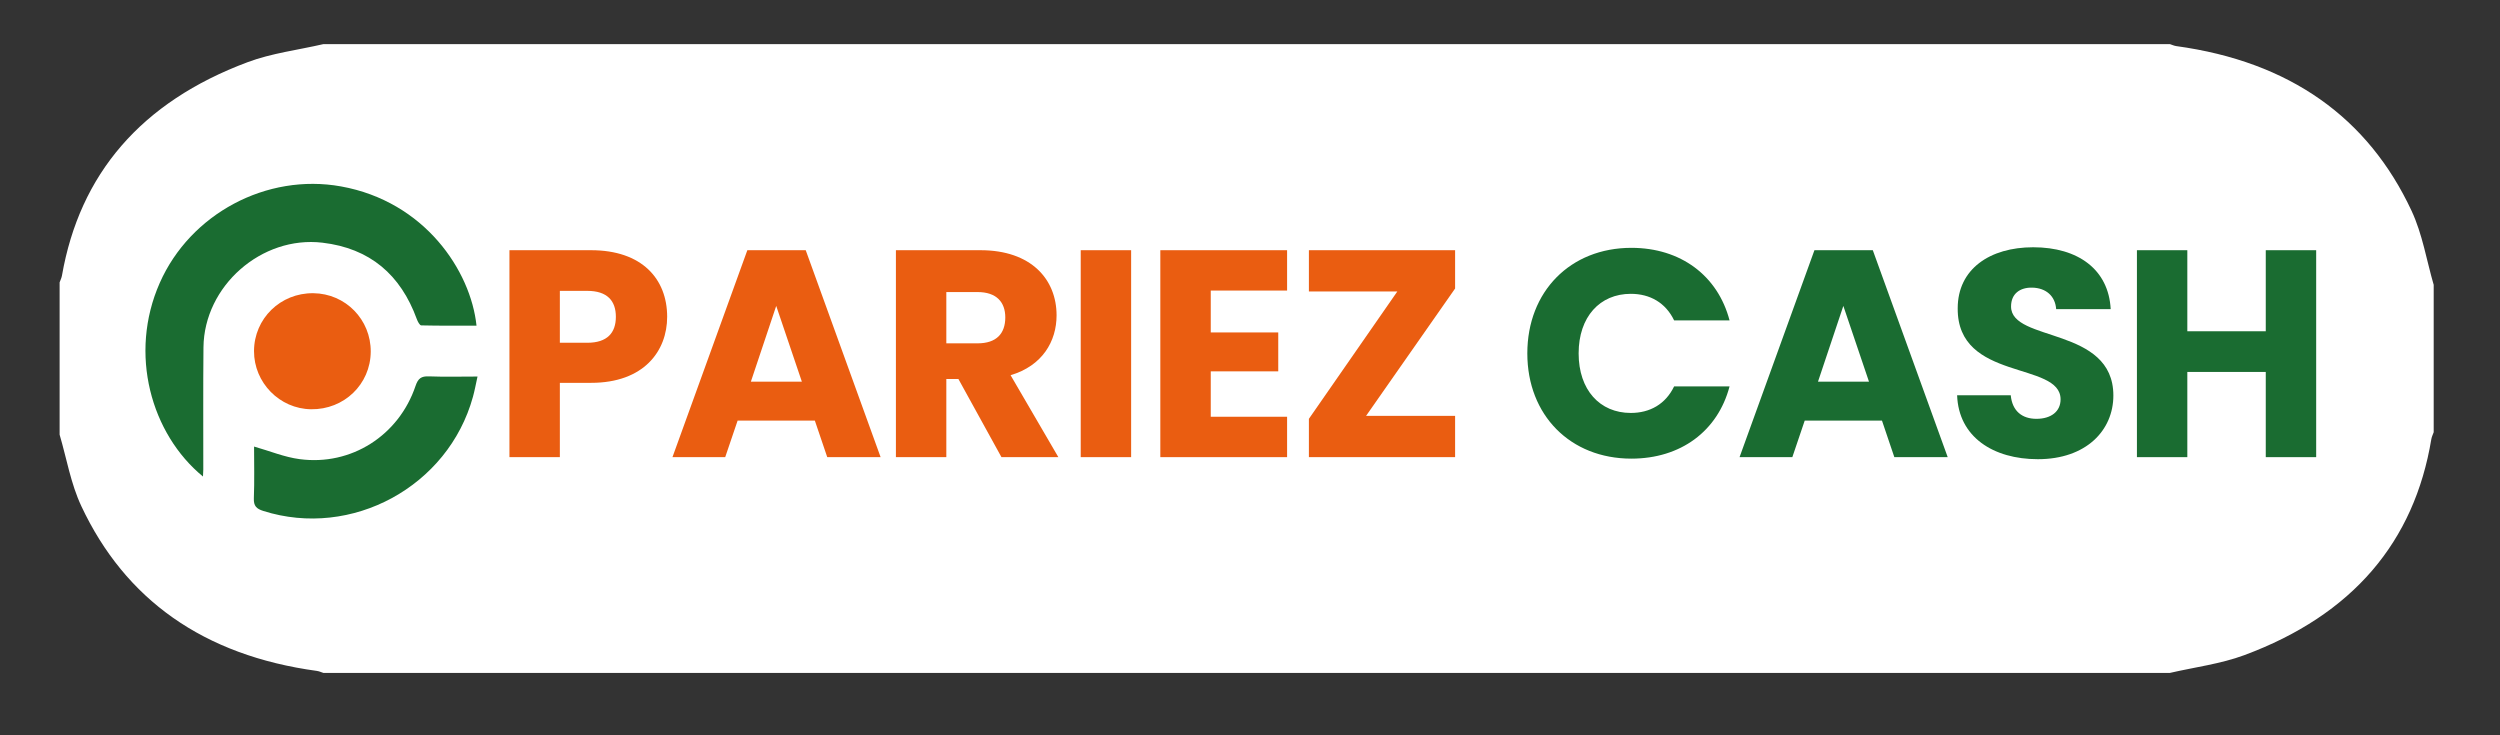
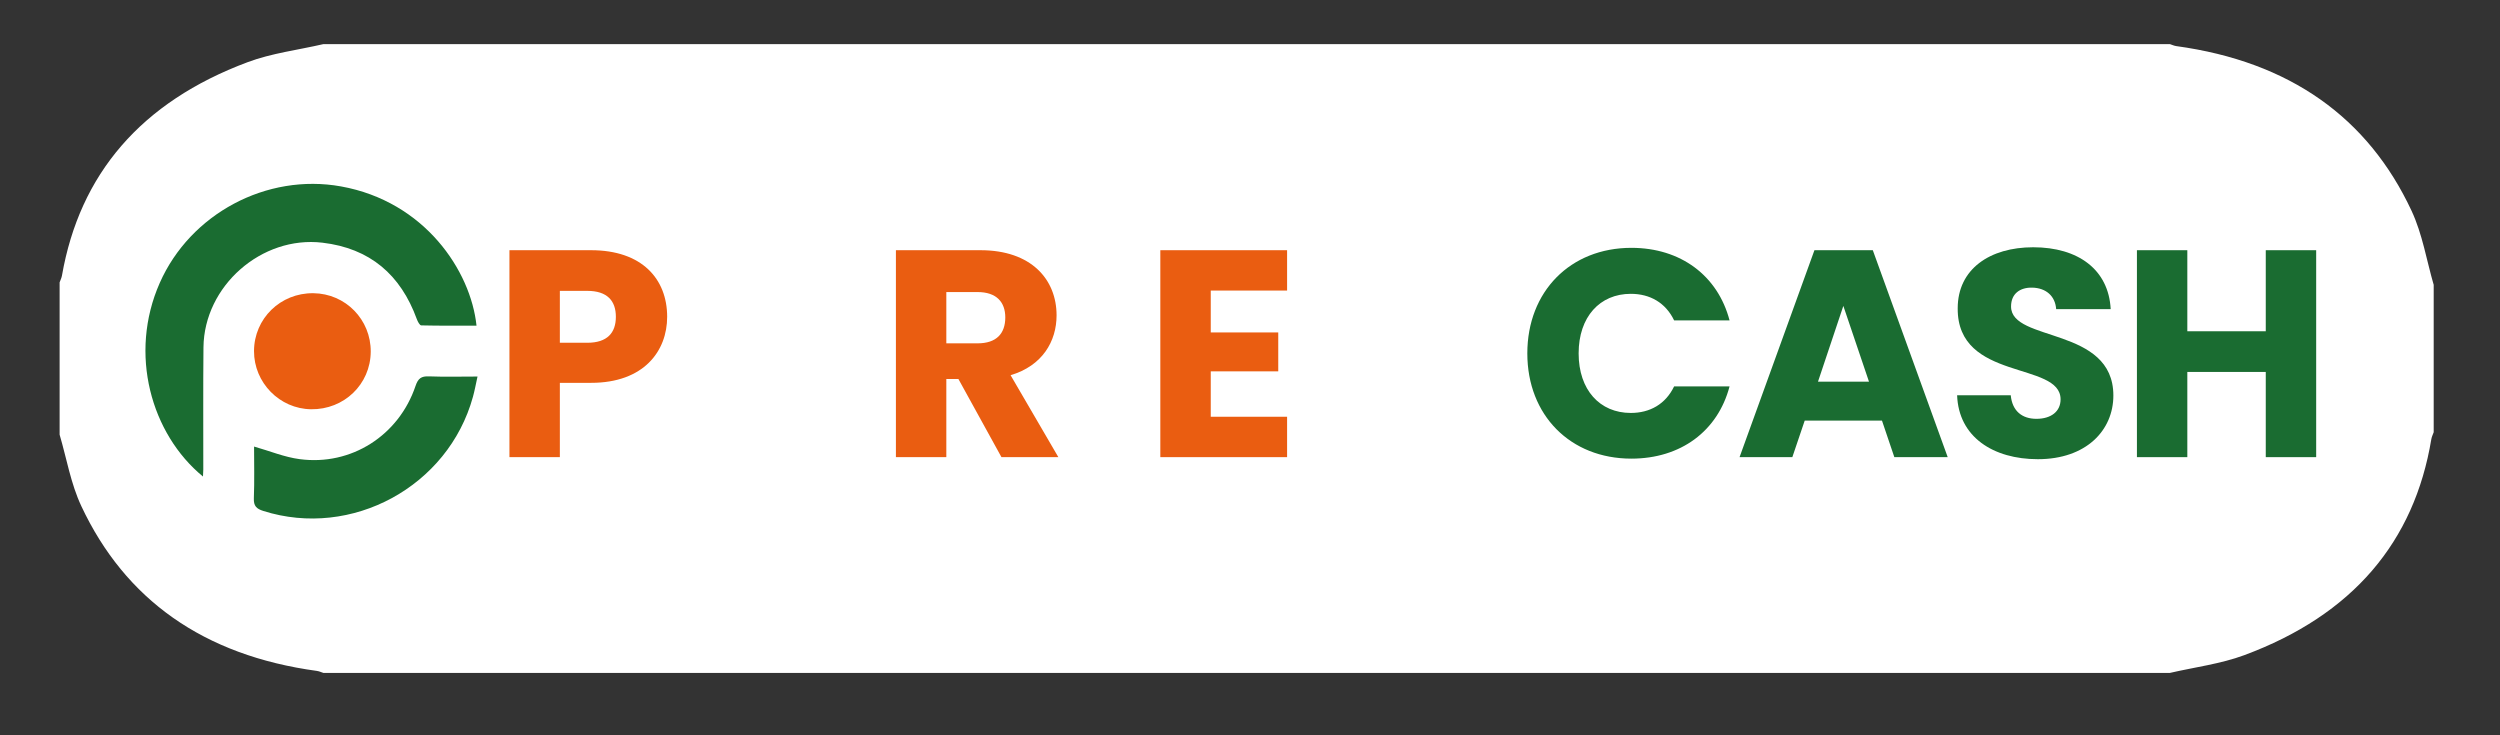
<svg xmlns="http://www.w3.org/2000/svg" version="1.1" id="Calque_1" x="0px" y="0px" width="170px" height="50px" viewBox="0 0 170 50" enable-background="new 0 0 170 50" xml:space="preserve">
  <rect x="0" y="0" width="170" height="50" fill="#333333" stroke="none" />
  <g>
    <path fill-rule="evenodd" clip-rule="evenodd" fill="#FFFFFF" d="M165.491,19.369c0,3.34,0,6.682,0,10.022   c-0.055,0.154-0.132,0.305-0.159,0.463c-1.157,6.991-5.341,11.962-12.729,14.7c-1.594,0.592-3.362,0.813-5.049,1.204   c-41.855,0-83.709,0-125.563,0c-0.145-0.045-0.285-0.114-0.434-0.135c-7.736-1.053-13.047-4.866-16.023-11.199   c-0.723-1.537-0.999-3.24-1.48-4.868c0-3.45,0-6.903,0-10.354c0.055-0.154,0.133-0.306,0.16-0.465   C5.418,11.853,9.57,6.943,16.843,4.226C18.464,3.618,20.271,3.399,21.992,3c41.854,0,83.707,0,125.563,0   c0.143,0.046,0.283,0.115,0.433,0.135c7.728,1.06,13.041,4.865,16,11.204C164.729,15.928,165.003,17.688,165.491,19.369z" />
    <g>
      <g>
        <path fill-rule="evenodd" clip-rule="evenodd" fill="#1A6C31" d="M13.803,32.404c-3.533-2.898-5.068-8.35-2.94-13.165     c2.077-4.703,7.271-7.476,12.326-6.563c5.691,1.026,8.821,5.733,9.214,9.469c-1.259,0-2.509,0.011-3.759-0.019     c-0.104-0.002-0.241-0.263-0.301-0.427c-1.099-3.02-3.188-4.815-6.415-5.196c-4.138-0.49-8.051,2.944-8.092,7.12     c-0.027,2.767-0.009,5.537-0.012,8.305C13.824,32.053,13.813,32.18,13.803,32.404z" />
        <path fill-rule="evenodd" clip-rule="evenodd" fill="#1A6C31" d="M17.277,30.366c1.071,0.304,2.066,0.72,3.103,0.856     c3.5,0.466,6.742-1.607,7.878-4.983c0.171-0.507,0.389-0.667,0.909-0.646c1.063,0.042,2.128,0.012,3.304,0.012     c-0.113,0.513-0.192,0.951-0.311,1.38c-1.681,6.1-8.245,9.663-14.252,7.761c-0.464-0.147-0.665-0.333-0.646-0.854     C17.308,32.697,17.277,31.501,17.277,30.366z" />
        <path fill-rule="evenodd" clip-rule="evenodd" fill="#EA5D11" d="M21.304,19.938c2.189,0.022,3.924,1.794,3.906,3.985     c-0.019,2.209-1.813,3.938-4.057,3.906c-2.14-0.027-3.887-1.81-3.88-3.957C17.28,21.663,19.071,19.914,21.304,19.938z" />
      </g>
      <g>
        <path fill="#EA5D11" d="M40.195,26.033H38.07v5.053h-3.428V17.014h5.553c3.448,0,5.172,1.944,5.172,4.529     C45.367,23.87,43.784,26.033,40.195,26.033z M39.936,23.308c1.362,0,1.943-0.683,1.943-1.765s-0.581-1.764-1.943-1.764H38.07     v3.528H39.936z" />
-         <path fill="#EA5D11" d="M55.409,28.6h-5.251l-0.844,2.486h-3.587l5.092-14.072h3.97l5.092,14.072h-3.629L55.409,28.6z      M52.783,20.802l-1.724,5.152h3.468L52.783,20.802z" />
        <path fill="#EA5D11" d="M66.676,17.014c3.447,0,5.171,1.983,5.171,4.43c0,1.764-0.963,3.427-3.127,4.07l3.248,5.572h-3.869     l-2.927-5.313H64.35v5.313h-3.428V17.014H66.676z M66.475,19.86H64.35v3.487h2.125c1.282,0,1.885-0.662,1.885-1.765     C68.359,20.541,67.757,19.86,66.475,19.86z" />
-         <path fill="#EA5D11" d="M73.489,17.014h3.428v14.072h-3.428V17.014z" />
        <path fill="#EA5D11" d="M87.522,19.758h-5.191v2.848h4.59v2.646h-4.59v3.087h5.191v2.747h-8.62V17.014h8.62V19.758z" />
-         <path fill="#EA5D11" d="M98.947,19.619l-6.054,8.66h6.054v2.807h-9.942V28.48l6.014-8.661h-6.014v-2.806h9.942V19.619z" />
        <path fill="#1A6C31" d="M110.934,16.853c3.349,0,5.874,1.885,6.676,4.932h-3.77c-0.58-1.203-1.643-1.805-2.946-1.805     c-2.104,0-3.547,1.563-3.547,4.05s1.442,4.05,3.547,4.05c1.304,0,2.366-0.602,2.946-1.805h3.77     c-0.802,3.047-3.327,4.912-6.676,4.912c-4.148,0-7.076-2.947-7.076-7.157S106.785,16.853,110.934,16.853z" />
        <path fill="#1A6C31" d="M127.974,28.6h-5.253l-0.842,2.486h-3.589l5.092-14.072h3.969l5.093,14.072h-3.629L127.974,28.6z      M125.347,20.802l-1.724,5.152h3.468L125.347,20.802z" />
        <path fill="#1A6C31" d="M138.576,31.225c-3.027,0-5.392-1.502-5.492-4.349h3.647c0.101,1.083,0.781,1.604,1.744,1.604     c1.003,0,1.644-0.503,1.644-1.324c0-2.607-7.035-1.202-6.995-6.194c0-2.666,2.185-4.148,5.132-4.148     c3.066,0,5.131,1.522,5.271,4.208h-3.708c-0.061-0.9-0.701-1.443-1.625-1.463c-0.82-0.02-1.442,0.401-1.442,1.283     c0,2.446,6.957,1.343,6.957,6.054C143.709,29.261,141.863,31.225,138.576,31.225z" />
        <path fill="#1A6C31" d="M154.072,25.292h-5.334v5.794h-3.427V17.014h3.427v5.512h5.334v-5.512h3.428v14.072h-3.428V25.292z" />
      </g>
    </g>
  </g>
</svg>